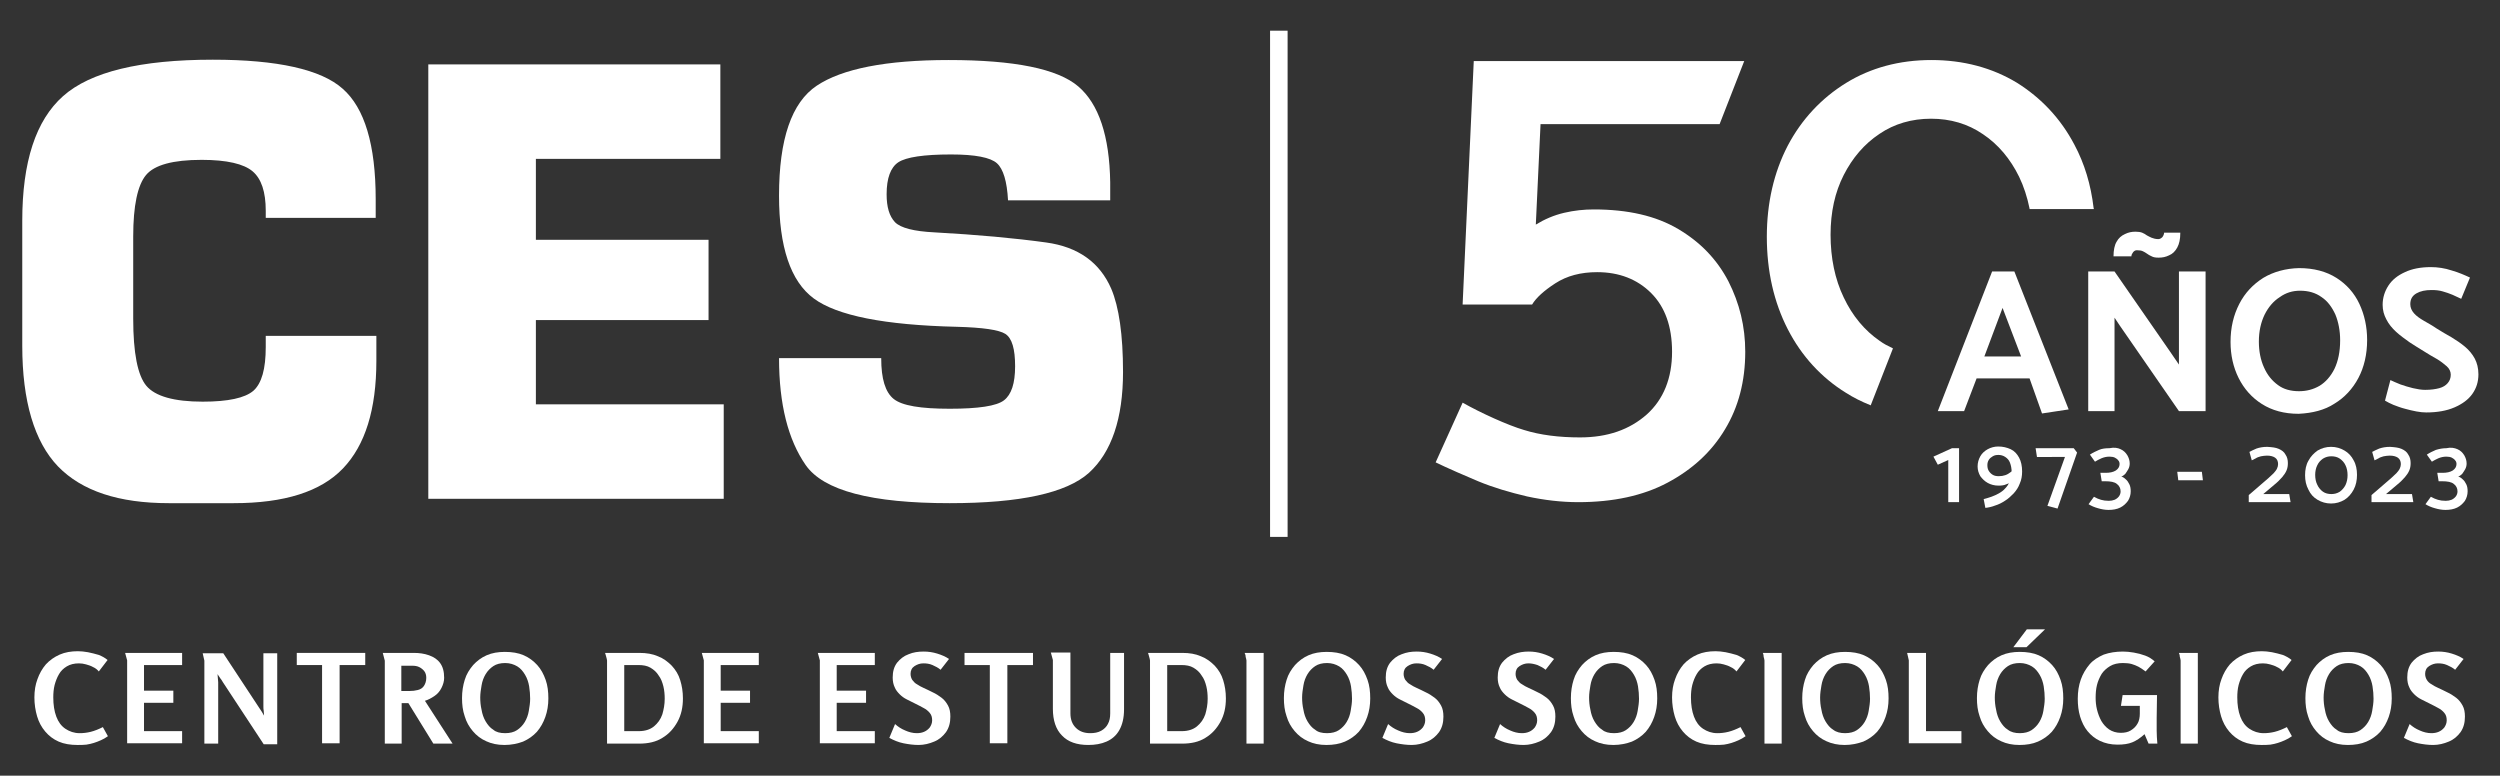
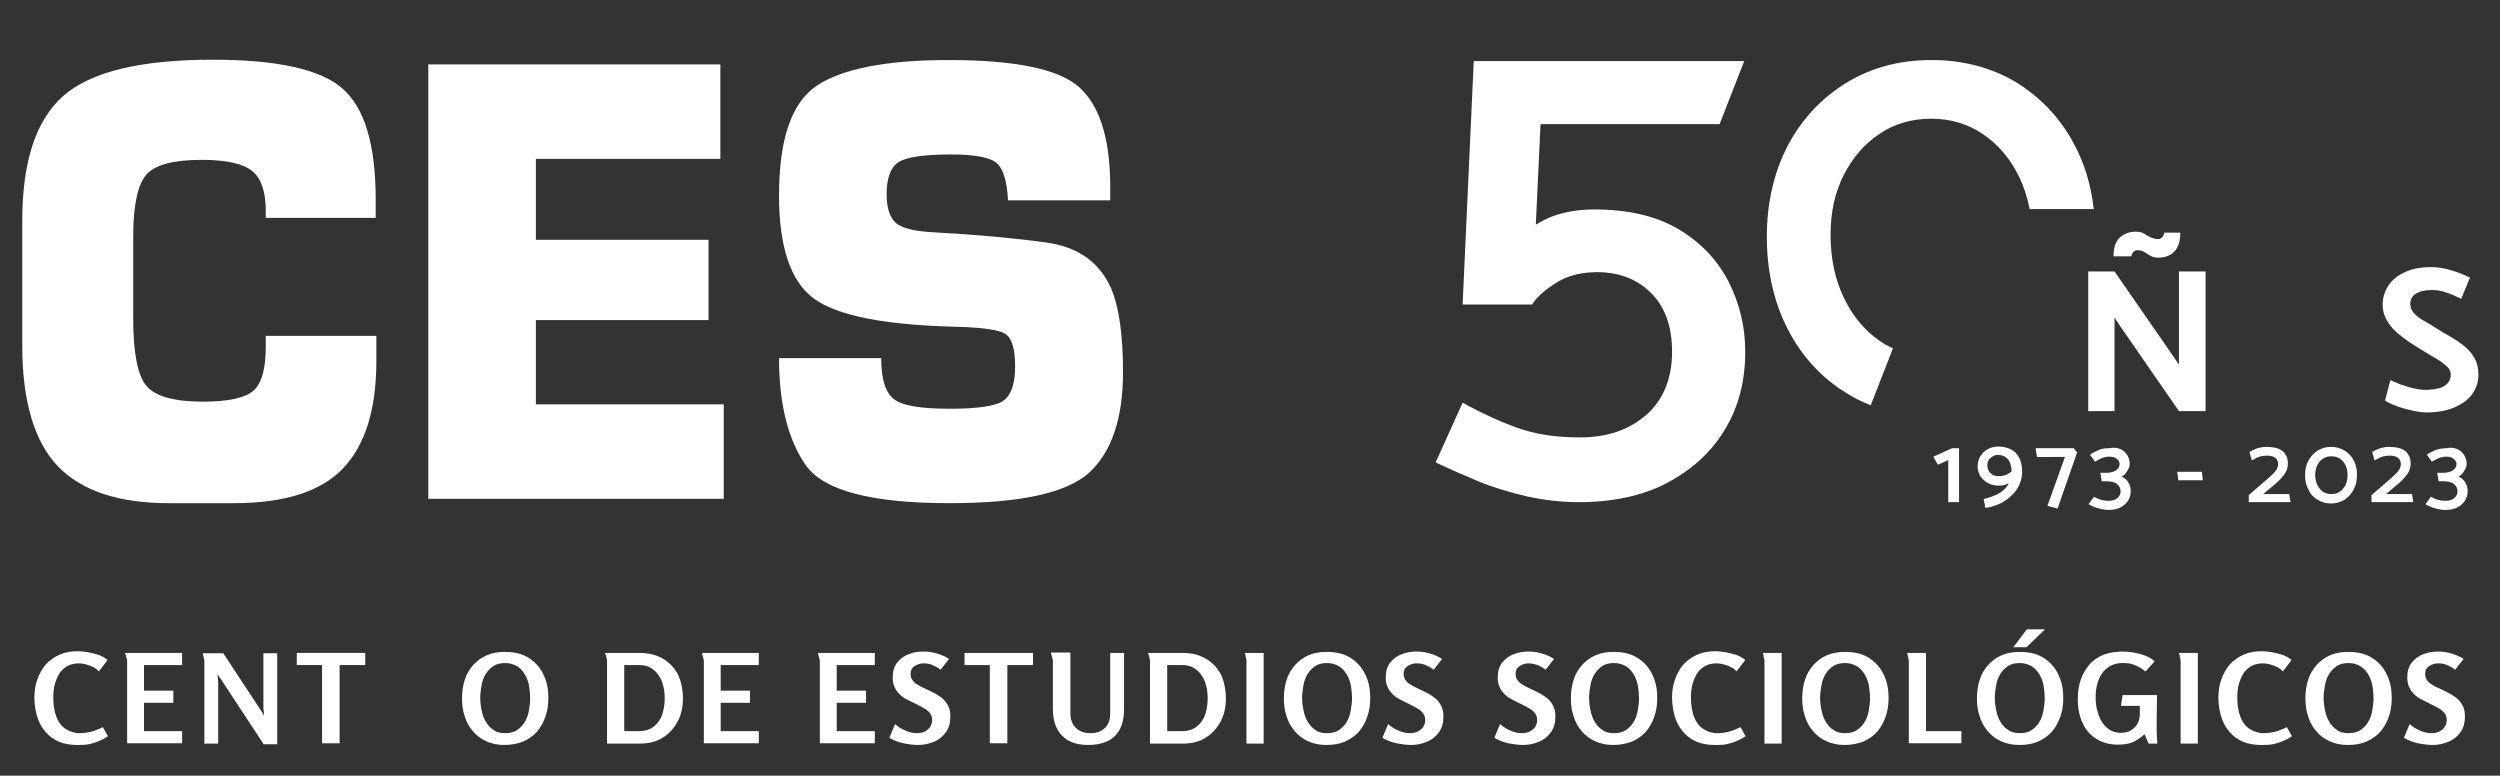
<svg xmlns="http://www.w3.org/2000/svg" version="1.1" id="Layer_1" x="0px" y="0px" width="741.3px" height="230px" viewBox="0 0 741.3 230" style="enable-background:new 0 0 741.3 230;" xml:space="preserve">
  <rect x="0" y="0" width="741.3" height="230" fill="#333333" stroke="none" />
  <style type="text/css">
	.st0{fill:#FFFFFF;}
</style>
  <g>
    <g>
      <path class="st0" d="M620.8,61.7c-0.8-6.9-2.7-13.2-5.7-18.8C611,35.1,605.2,29,598,24.5c-7.3-4.4-15.8-6.7-25.3-6.7    s-18,2.3-25.3,6.8s-13.2,10.8-17.3,18.6c-4.1,7.9-6.2,17-6.2,27c0,10.2,2.1,19.4,6.2,27.4c4.1,8,10,14.4,17.3,18.9    c2.2,1.4,4.6,2.6,7.1,3.6l0.2,0.1l6.6-16.9l-0.2-0.1c-1.3-0.6-2.6-1.3-3.7-2.1c-4.5-3.1-8.1-7.4-10.7-12.9    c-2.6-5.4-3.9-11.7-3.9-18.6c0-6.7,1.3-12.6,3.9-17.7c2.6-5.1,6.1-9.2,10.6-12.2c4.4-3,9.6-4.5,15.3-4.5s10.9,1.5,15.4,4.6    c4.5,3,8.1,7.3,10.7,12.6c1.4,2.9,2.4,6,3.1,9.4V62h19.1L620.8,61.7z" />
      <g>
        <path class="st0" d="M433.7,90.2l3.3-72.1h80.2l-7.3,18.7h-53.1l-1.4,29.8c2.6-1.6,5.4-2.8,8.4-3.5s5.9-1,8.8-1     c10.1,0,18.4,1.9,25,5.8s11.5,9,14.9,15.5c3.3,6.5,5,13.4,5,20.9c0,8.7-2,16.4-6,23c-4,6.7-9.7,11.9-17,15.8     c-7.3,3.9-16.2,5.8-26.5,5.8c-5,0-10.1-0.6-15.2-1.7c-5.1-1.2-9.9-2.6-14.5-4.5c-2.7-1.1-10-4.3-12.6-5.6l8-17.7     c5.3,3,13.4,6.7,18.2,8.1c4.8,1.5,10.4,2.2,16.6,2.2c8.2,0,14.7-2.3,19.8-6.8c5-4.5,7.5-10.8,7.5-18.6c0-7.5-2.1-13.3-6.2-17.4     s-9.5-6.2-16-6.2c-4.9,0-9,1.1-12.4,3.3c-3.4,2.2-5.7,4.3-6.9,6.3h-20.6V90.2z" />
      </g>
      <g>
        <g>
-           <path class="st0" d="M597.3,80.5l16.1,40.9l-7.9,1.2l-3.7-10.4h-15.7l-3.7,9.7h-7.8l16.1-41.4C590.7,80.5,597.3,80.5,597.3,80.5      z M593.8,91.3l-5.4,14.4h10.9L593.8,91.3z" />
          <path class="st0" d="M619.2,121.8V80.5h7.8l16.5,23.8l2.6,3.8V80.5h7.9v41.4h-7.9l-17.5-25.3l-1.6-2.4v27.7h-7.8V121.8z       M646.5,69.1c0,1.8-0.3,3.2-0.9,4.3c-0.6,1.1-1.4,1.9-2.4,2.3c-1,0.5-2,0.7-3.1,0.7c-0.9,0-1.6-0.1-2.1-0.4      c-0.5-0.2-1-0.5-1.4-0.8s-0.8-0.5-1.2-0.7s-1-0.3-1.8-0.3c-0.4,0-0.8,0.2-1.1,0.6S632,75.6,632,76h-5.3c0-1.8,0.3-3.3,0.9-4.3      c0.6-1.1,1.4-1.8,2.5-2.3c1-0.5,2-0.7,3.1-0.7c0.8,0,1.5,0.1,2,0.3c0.5,0.2,1,0.5,1.4,0.8c0.4,0.2,0.9,0.5,1.4,0.7      s1.2,0.4,2,0.4c0.4,0,0.8-0.2,1.2-0.6c0.3-0.4,0.5-0.9,0.5-1.3h4.8V69.1z" />
-           <path class="st0" d="M681.6,122.7c-4.3,0-7.9-1-10.9-2.9s-5.3-4.5-6.9-7.7c-1.6-3.2-2.4-6.8-2.4-10.7c0-4.3,0.9-8,2.6-11.3      c1.7-3.3,4.1-5.8,7.1-7.7c3-1.8,6.6-2.8,10.6-2.9c4.4,0,8.1,1,11.1,2.9s5.3,4.5,6.8,7.7s2.3,6.8,2.3,10.7      c0,4.3-0.9,8.1-2.6,11.3s-4.1,5.8-7.1,7.6C689.3,121.6,685.7,122.5,681.6,122.7z M681.7,116c2.2,0,4.2-0.5,6.1-1.6      c1.8-1.1,3.3-2.8,4.4-5c1.1-2.3,1.7-5.1,1.7-8.5c0-2.8-0.5-5.4-1.4-7.6c-1-2.2-2.3-4-4.1-5.2c-1.8-1.3-3.9-1.9-6.4-1.9      c-2.2,0-4.2,0.6-6,1.9c-1.9,1.2-3.4,3-4.5,5.2c-1.1,2.3-1.7,4.9-1.7,8c0,2.8,0.5,5.4,1.5,7.6c1,2.3,2.4,4,4.2,5.3      C677.1,115.4,679.2,116,681.7,116z" />
          <path class="st0" d="M708.8,112.7c0.8,0.4,1.8,0.8,3,1.3c1.2,0.4,2.4,0.8,3.7,1.1c1.3,0.3,2.5,0.5,3.6,0.5      c1.7,0,3.1-0.2,4.2-0.5c1.1-0.3,1.9-0.8,2.5-1.5s0.9-1.5,0.9-2.5c0-0.9-0.4-1.8-1.2-2.5s-1.8-1.5-3-2.2s-2.5-1.4-3.7-2.2      c-1.5-0.9-2.9-1.8-4.3-2.7c-1.4-1-2.8-2-4-3.1s-2.2-2.3-2.9-3.7c-0.7-1.3-1.1-2.7-1.1-4.3c0-2.1,0.6-4,1.7-5.7      c1.1-1.7,2.7-3,4.9-4c2.1-1,4.7-1.5,7.7-1.5c2,0,4.1,0.3,6.2,1c2.1,0.6,3.9,1.4,5.4,2.1l-2.6,6.3c-0.8-0.4-1.7-0.8-2.6-1.2      c-0.9-0.4-1.9-0.7-2.9-1S722.2,86,721,86c-1.8,0-3.3,0.3-4.5,1s-1.8,1.7-1.8,3.2c0,1,0.4,1.9,1.1,2.7c0.7,0.8,1.7,1.5,2.9,2.2      s2.5,1.4,3.8,2.3c1.5,0.9,2.9,1.8,4.4,2.6c1.5,0.9,2.8,1.8,4,2.8s2.2,2.2,2.9,3.5s1.1,2.9,1.1,4.7c0,2.2-0.6,4.1-1.8,5.8      c-1.2,1.7-3,3-5.3,4s-5.1,1.5-8.4,1.5c-0.9,0-1.8-0.1-2.9-0.3c-1.1-0.2-2.3-0.5-3.4-0.8c-1.2-0.3-2.2-0.7-3.3-1.1      c-1-0.4-1.9-0.9-2.6-1.3L708.8,112.7z" />
        </g>
      </g>
      <g>
        <g>
          <path class="st0" d="M577.7,148.9v-12.5l-3.1,1.4l-1.3-2.4l5.5-2.5h2.1v16H577.7z" />
          <path class="st0" d="M596.7,142.6c-0.5,0.4-1.1,0.8-1.8,1c-0.6,0.3-1.4,0.4-2.3,0.4c-1.2,0-2.3-0.3-3.2-0.8s-1.6-1.2-2.2-2      c-0.5-0.9-0.8-1.8-0.8-2.9c0-1.1,0.3-2.1,0.8-3s1.3-1.6,2.2-2.1s2-0.8,3.1-0.8c1.4,0,2.6,0.3,3.7,0.8s1.9,1.4,2.5,2.5      s0.9,2.5,0.9,4.1c0,1.3-0.2,2.5-0.7,3.6c-0.4,1.1-1,2-1.8,2.9c-0.8,0.8-1.6,1.6-2.6,2.2c-0.9,0.6-1.9,1.1-2.9,1.4      c-1,0.4-2,0.6-2.9,0.7l-0.5-2.6c0.7-0.2,1.5-0.4,2.3-0.7s1.5-0.6,2.2-1s1.4-0.9,1.9-1.5c0.6-0.6,1-1.3,1.4-2.1      c0.3-0.8,0.5-1.6,0.5-2.6c0-1.2-0.2-2.1-0.5-2.9c-0.3-0.8-0.8-1.3-1.4-1.7c-0.6-0.4-1.3-0.6-2-0.6s-1.2,0.1-1.7,0.4      c-0.5,0.3-0.9,0.6-1.2,1.1s-0.4,1-0.4,1.5c0,0.7,0.1,1.2,0.4,1.7s0.7,0.9,1.2,1.2s1.1,0.4,1.8,0.4s1.3-0.1,1.9-0.3      c0.6-0.2,1.1-0.5,1.6-0.9s1-0.8,1.4-1.3l0.7,2.1C597.8,141.7,597.3,142.2,596.7,142.6z" />
          <path class="st0" d="M607.1,150l5.2-14.5H604l-0.4-2.6h11.3l1,1.3l-5.8,16.6L607.1,150z" />
          <path class="st0" d="M628.8,133.2c0.9,0.4,1.5,1,2,1.8c0.4,0.7,0.7,1.5,0.7,2.4c0,0.6-0.1,1.1-0.4,1.7c-0.3,0.5-0.6,1-0.9,1.4      c-0.4,0.4-0.8,0.7-1.2,0.8c0.4,0.1,0.9,0.4,1.3,0.8c0.5,0.4,0.8,0.9,1.1,1.5s0.4,1.3,0.4,2.1c0,1-0.3,2-0.8,2.8      c-0.6,0.8-1.3,1.5-2.3,2s-2.2,0.7-3.5,0.7c-1,0-2.1-0.2-3.1-0.5c-1.1-0.3-2-0.7-2.8-1.2l1.6-2.2c0.7,0.4,1.4,0.7,2.1,0.9      c0.7,0.2,1.4,0.3,2.3,0.3c0.6,0,1.2-0.1,1.7-0.3s1-0.6,1.3-1s0.5-0.9,0.5-1.5c0-0.9-0.4-1.7-1.1-2.2c-0.7-0.6-1.9-0.8-3.5-0.8      h-1l-0.4-2.5h1.6c1.2,0,2.2-0.2,3-0.7c0.7-0.5,1.1-1.1,1.1-1.9c0-0.4-0.1-0.8-0.4-1.1c-0.2-0.3-0.6-0.6-1-0.8s-1-0.3-1.6-0.3      c-0.9,0-1.7,0.2-2.4,0.5s-1.4,0.7-1.9,1l-1.5-2.1c0.9-0.6,1.8-1,2.7-1.4s2-0.5,3.1-0.5C626.9,132.6,628,132.8,628.8,133.2z" />
          <path class="st0" d="M653.2,142.4h-7.3l-0.3-2.5h7.3L653.2,142.4z" />
          <path class="st0" d="M675.7,133.1c0.9,0.4,1.6,0.9,2,1.7c0.5,0.7,0.7,1.6,0.7,2.5c0,0.8-0.1,1.5-0.4,2.2c-0.3,0.7-0.7,1.3-1.3,2      s-1.4,1.5-2.4,2.3l-3.2,2.7h7.7l0.4,2.4h-12.4v-2.1l5.8-5c0.6-0.6,1.2-1.1,1.6-1.5c0.4-0.5,0.8-0.9,1-1.4      c0.2-0.4,0.3-0.9,0.3-1.3c0-0.8-0.3-1.5-0.9-1.9c-0.6-0.4-1.4-0.6-2.4-0.6c-0.6,0-1.2,0.1-1.8,0.2c-0.6,0.2-1.1,0.3-1.5,0.6      c-0.4,0.2-0.8,0.4-1.2,0.6L667,134c0.5-0.3,1.2-0.6,2.1-1c0.9-0.3,1.9-0.5,3.2-0.5C673.8,132.6,674.8,132.7,675.7,133.1z" />
          <path class="st0" d="M684.5,136.6c0.7-1.3,1.6-2.2,2.7-3c1.2-0.7,2.5-1.1,4-1.1s2.8,0.4,4,1.1c1.2,0.7,2.1,1.7,2.7,2.9      c0.7,1.2,1,2.7,1,4.3s-0.3,3.1-1,4.4c-0.7,1.3-1.6,2.3-2.7,3c-1.2,0.7-2.5,1.1-4,1.1s-2.8-0.4-4-1.1c-1.2-0.7-2.1-1.7-2.7-3      c-0.7-1.3-1-2.7-1-4.3C683.5,139.3,683.8,137.8,684.5,136.6z M687.1,143.7c0.4,0.9,1,1.6,1.7,2.1s1.6,0.7,2.5,0.7      s1.7-0.2,2.5-0.7c0.7-0.5,1.3-1.2,1.7-2c0.4-0.9,0.6-1.8,0.6-2.9c0-1.1-0.2-2.1-0.6-2.9c-0.4-0.9-1-1.5-1.7-2s-1.6-0.7-2.5-0.7      s-1.7,0.2-2.5,0.7c-0.7,0.5-1.3,1.1-1.7,2c-0.4,0.8-0.6,1.8-0.6,2.8C686.5,141.9,686.7,142.9,687.1,143.7z" />
          <path class="st0" d="M712.1,133.1c0.9,0.4,1.6,0.9,2,1.7c0.5,0.7,0.7,1.6,0.7,2.5c0,0.8-0.1,1.5-0.4,2.2c-0.3,0.7-0.7,1.3-1.3,2      s-1.4,1.5-2.4,2.3l-3.2,2.7h7.7l0.4,2.4h-12.4v-2.1l5.8-5c0.6-0.6,1.2-1.1,1.6-1.5c0.4-0.5,0.8-0.9,1-1.4      c0.2-0.4,0.3-0.9,0.3-1.3c0-0.8-0.3-1.5-0.9-1.9c-0.6-0.4-1.4-0.6-2.4-0.6c-0.6,0-1.2,0.1-1.8,0.2c-0.6,0.2-1.1,0.3-1.5,0.6      c-0.4,0.2-0.8,0.4-1.2,0.6l-0.7-2.5c0.5-0.3,1.2-0.6,2.1-1c0.9-0.3,1.9-0.5,3.2-0.5C710.1,132.6,711.2,132.7,712.1,133.1z" />
          <path class="st0" d="M728.7,133.2c0.9,0.4,1.5,1,2,1.8c0.4,0.7,0.7,1.5,0.7,2.4c0,0.6-0.1,1.1-0.4,1.7c-0.3,0.5-0.6,1-0.9,1.4      c-0.4,0.4-0.8,0.7-1.2,0.8c0.4,0.1,0.9,0.4,1.3,0.8c0.5,0.4,0.8,0.9,1.1,1.5s0.4,1.3,0.4,2.1c0,1-0.3,2-0.8,2.8      c-0.6,0.8-1.3,1.5-2.3,2s-2.2,0.7-3.5,0.7c-1,0-2.1-0.2-3.1-0.5c-1.1-0.3-2-0.7-2.8-1.2l1.6-2.2c0.7,0.4,1.4,0.7,2.1,0.9      c0.7,0.2,1.4,0.3,2.3,0.3c0.6,0,1.2-0.1,1.7-0.3s1-0.6,1.3-1s0.5-0.9,0.5-1.5c0-0.9-0.4-1.7-1.1-2.2c-0.7-0.6-1.9-0.8-3.5-0.8      h-1l-0.4-2.5h1.6c1.2,0,2.2-0.2,3-0.7c0.7-0.5,1.1-1.1,1.1-1.9c0-0.4-0.1-0.8-0.4-1.1c-0.2-0.3-0.6-0.6-1-0.8s-1-0.3-1.6-0.3      c-0.9,0-1.7,0.2-2.4,0.5s-1.4,0.7-1.9,1l-1.5-2.1c0.9-0.6,1.8-1,2.7-1.4c1-0.3,2-0.5,3.1-0.5      C726.7,132.6,727.8,132.8,728.7,133.2z" />
        </g>
      </g>
      <g>
        <g>
          <g>
            <path class="st0" d="M78.8,99.6h32.8v7.4c0,14.4-3.3,25-9.9,31.9s-17.4,10.3-32.4,10.3H50.1c-14.9,0-25.8-3.6-32.9-10.9       c-7-7.3-10.6-19.3-10.6-35.8v-37c0-17.5,4-29.8,12.1-37s22.9-10.8,44.4-10.8c19.2,0,32.1,2.9,38.5,8.6       c6.5,5.7,9.8,16.6,9.8,32.8v5.5H78.8v-2.1c0-5.6-1.3-9.5-3.9-11.7s-7.6-3.4-15.1-3.4c-8.5,0-14,1.5-16.5,4.5s-3.8,9.1-3.8,18.2       v24.4c0,10.1,1.3,16.8,3.9,19.9c2.6,3.1,8.2,4.7,16.7,4.7c7.6,0,12.5-1.1,15-3.2c2.5-2.2,3.7-6.5,3.7-13V99.6L78.8,99.6z        M60.8,9.7L60.8,9.7L60.8,9.7L60.8,9.7z M60.8,147.9L60.8,147.9L60.8,147.9z" />
          </g>
          <g>
            <path class="st0" d="M127,147.9V19.1h86.6v28h-54.7v24h51.2v23.8h-51.2v25h55.7v28H127L127,147.9z M172,9.7L172,9.7L172,9.7       L172,9.7z M201.8,147.9L201.8,147.9L201.8,147.9L201.8,147.9z M117.1,17.8L117.1,17.8L117.1,17.8z" />
          </g>
          <g>
            <path class="st0" d="M261.3,106.3c0,6,1.2,10,3.7,12s8,2.9,16.6,2.9c8.5,0,13.9-0.8,16.1-2.5s3.3-5,3.3-10.1s-0.9-8.3-2.9-9.6       c-1.9-1.2-6.7-1.9-14.4-2.1c-21.4-0.5-35.5-3.3-42.4-8.4C234.4,83.4,231,73.2,231,58c0-16.7,3.7-27.6,11.2-32.6       s20.5-7.6,39.1-7.6c19.5,0,32.3,2.6,38.4,7.8s9.3,14.7,9.5,28.5v5.3h-30.3c-0.3-5.6-1.4-9.3-3.3-11s-6.4-2.6-13.6-2.6       c-8.1,0-13.3,0.8-15.6,2.3c-2.3,1.5-3.5,4.7-3.5,9.5c0,3.8,0.8,6.5,2.5,8.3c1.7,1.7,5.6,2.7,11.7,3c12.7,0.7,23.7,1.7,33.1,3       c9.5,1.3,15.9,5.9,19.3,13.7c2.3,5.4,3.5,13.7,3.5,24.7c0,13.8-3.4,23.8-10.1,29.9c-6.7,6-20.4,9-41.3,9       c-23.2,0-37.4-3.7-42.7-11.3c-5.2-7.5-7.9-18-7.9-31.7h30.3V106.3z M284.4,9.7L284.4,9.7L284.4,9.7L284.4,9.7z M281.5,147.9       L281.5,147.9L281.5,147.9z" />
          </g>
        </g>
      </g>
      <g>
-         <rect x="376.6" y="9.1" class="st0" width="5.2" height="150.1" />
-       </g>
+         </g>
    </g>
    <g>
      <path class="st0" d="M23,220.9c-2.1,0-4-0.3-5.6-1s-2.9-1.7-4-3s-1.9-2.8-2.4-4.5s-0.8-3.6-0.8-5.6s0.3-3.8,0.9-5.4    c0.6-1.7,1.4-3.1,2.5-4.4c1.1-1.2,2.5-2.2,4.1-2.9s3.4-1,5.4-1c0.9,0,1.9,0.1,3,0.3s2.1,0.5,3.2,0.8c1,0.4,1.9,0.9,2.6,1.5    l-2.6,3.4c-0.4-0.5-1-1-1.7-1.3c-0.7-0.4-1.4-0.6-2.1-0.8s-1.4-0.3-2.1-0.3c-1.4,0-2.6,0.3-3.6,0.9c-1,0.6-1.8,1.4-2.3,2.3    c-0.6,1-1,2.1-1.3,3.2c-0.3,1.2-0.4,2.4-0.4,3.7c0,2.2,0.3,4.1,0.9,5.7c0.6,1.6,1.5,2.8,2.7,3.6s2.6,1.3,4.2,1.3    c1,0,2.1-0.1,3.3-0.4c1.2-0.3,2.4-0.8,3.6-1.4l1.5,2.7c-0.7,0.5-1.4,0.9-2.1,1.2s-1.4,0.6-2.1,0.8s-1.4,0.4-2.2,0.5    C24.7,220.9,23.9,220.9,23,220.9z" />
      <path class="st0" d="M37.1,193.6H54v3.6H42.7v7.6h8.7v3.6h-8.7v8.4H54v3.6H37.7v-24.6L37.1,193.6z" />
      <path class="st0" d="M66.2,193.7l10.6,16.1c0.3,0.4,0.5,0.8,0.8,1.2c0.2,0.4,0.5,0.8,0.7,1.2c0-0.5-0.1-0.9-0.1-1.4    c-0.1-0.5-0.1-0.9-0.1-1.4v-15.7h4.1v27h-4l-12.1-18.4c-0.2-0.4-0.5-0.8-0.8-1.2s-0.5-0.8-0.8-1.2c0,0.4,0.1,0.8,0.1,1.2    s0.1,0.8,0.1,1.2v18.2h-4.1v-24.6l-0.5-2.2L66.2,193.7L66.2,193.7z" />
      <path class="st0" d="M95.4,197.2H88v-3.6h20.3v3.6h-7.6v23.2h-5.2v-23.2H95.4z" />
-       <path class="st0" d="M113.5,193.6h9.2c1.6,0,3.1,0.2,4.5,0.7c1.4,0.5,2.5,1.2,3.3,2.3s1.2,2.5,1.2,4.4c0,1-0.3,2-0.8,3    s-1.2,1.8-2.1,2.4s-1.8,1.1-2.8,1.4l8.2,12.7h-5.7l-7.4-12h-2v12h-5v-24.6L113.5,193.6z M119,197.3v7.6h2.3c1,0,1.8-0.1,2.6-0.3    c0.8-0.2,1.4-0.6,1.8-1.2c0.4-0.6,0.7-1.4,0.7-2.4c0-0.8-0.2-1.5-0.6-2s-0.9-0.9-1.5-1.2s-1.3-0.4-2.1-0.4H119V197.3z" />
      <path class="st0" d="M149.6,220.9c-2.1,0-3.9-0.4-5.4-1.1c-1.6-0.7-2.9-1.7-4-3s-1.9-2.7-2.4-4.4c-0.6-1.7-0.8-3.5-0.8-5.4    c0-2,0.3-3.8,0.8-5.4c0.5-1.7,1.4-3.1,2.5-4.4c1.1-1.2,2.4-2.2,4-2.9s3.4-1,5.4-1c2.1,0,4,0.3,5.6,1s2.9,1.7,4,2.9    s1.9,2.7,2.5,4.4s0.8,3.5,0.8,5.5s-0.3,3.8-0.9,5.5c-0.6,1.7-1.4,3.1-2.5,4.4c-1.1,1.2-2.5,2.2-4.1,2.9    C153.5,220.5,151.6,220.9,149.6,220.9z M149.8,217.4c1.4,0,2.6-0.3,3.5-0.9c0.9-0.6,1.7-1.4,2.3-2.4s1-2.1,1.2-3.3    s0.4-2.4,0.4-3.6c0-1.2-0.1-2.4-0.3-3.7c-0.2-1.2-0.6-2.4-1.2-3.4c-0.6-1-1.3-1.9-2.3-2.5s-2.2-1-3.6-1c-1.4,0-2.6,0.3-3.5,0.9    c-0.9,0.6-1.7,1.4-2.3,2.4s-1,2.1-1.2,3.3s-0.4,2.4-0.4,3.6c0,1.2,0.1,2.4,0.4,3.7c0.2,1.2,0.6,2.4,1.2,3.4c0.6,1,1.3,1.9,2.3,2.5    C147.1,217.1,148.3,217.4,149.8,217.4z" />
      <path class="st0" d="M202.5,207.1c0,2.6-0.5,4.9-1.6,6.9s-2.5,3.6-4.5,4.8c-1.9,1.2-4.2,1.7-6.9,1.7H180v-24.6c0,0,0-0.2-0.1-0.6    c-0.1-0.3-0.2-0.7-0.3-1.1c-0.1-0.4-0.2-0.6-0.2-0.6h10.2c2.1,0,3.9,0.3,5.5,1c1.6,0.6,2.9,1.6,4.1,2.8c1.1,1.2,2,2.6,2.5,4.3    C202.2,203.3,202.5,205.1,202.5,207.1z M197.1,207.2c0-1.2-0.1-2.5-0.4-3.7c-0.3-1.2-0.7-2.3-1.4-3.2c-0.6-1-1.4-1.7-2.4-2.3    s-2.2-0.8-3.6-0.8h-4.2v19.6h4.3c1.9,0,3.4-0.5,4.5-1.4s2-2.1,2.5-3.6C196.8,210.4,197.1,208.9,197.1,207.2z" />
      <path class="st0" d="M208.1,193.6H225v3.6h-11.3v7.6h8.7v3.6h-8.7v8.4H225v3.6h-16.3v-24.6L208.1,193.6z" />
      <path class="st0" d="M242.5,193.6h16.9v3.6h-11.3v7.6h8.7v3.6h-8.7v8.4h11.3v3.6h-16.3v-24.6L242.5,193.6z" />
      <path class="st0" d="M273.9,193.2c1.4,0,2.7,0.2,4,0.6c1.3,0.4,2.5,0.9,3.5,1.6l-2.5,3.2c-0.7-0.6-1.5-1-2.4-1.4s-1.8-0.5-2.7-0.5    c-1,0-1.8,0.3-2.6,0.8c-0.8,0.5-1.2,1.3-1.2,2.3c0,0.7,0.2,1.3,0.5,1.8c0.4,0.5,0.8,1,1.4,1.3c0.6,0.4,1.3,0.8,2,1.1    c0.9,0.4,1.7,0.8,2.7,1.3c0.9,0.4,1.8,1,2.6,1.6c0.8,0.6,1.4,1.4,1.9,2.3c0.5,0.9,0.7,2,0.7,3.3c0,1.8-0.4,3.3-1.3,4.6    c-0.9,1.2-2,2.2-3.5,2.8c-1.4,0.6-3,1-4.6,1c-1.5,0-3-0.2-4.5-0.5s-2.9-0.9-4.2-1.6l1.7-4.1c0.9,0.8,1.8,1.4,3,1.9    c1.1,0.5,2.3,0.8,3.4,0.8c0.8,0,1.5-0.1,2.2-0.4c0.7-0.3,1.2-0.7,1.7-1.3c0.4-0.6,0.7-1.3,0.7-2.1c0-0.9-0.2-1.6-0.7-2.2    c-0.5-0.6-1.1-1.1-1.9-1.5s-1.6-0.9-2.5-1.3c-0.8-0.4-1.6-0.8-2.4-1.2s-1.5-0.9-2.1-1.5s-1.2-1.3-1.5-2.1    c-0.4-0.8-0.6-1.8-0.6-2.9c0-1.8,0.4-3.2,1.3-4.4c0.9-1.1,2-2,3.4-2.5C270.8,193.4,272.3,193.2,273.9,193.2z" />
      <path class="st0" d="M293.5,197.2H286v-3.6h20.3v3.6h-7.6v23.2h-5.2L293.5,197.2L293.5,197.2z" />
      <path class="st0" d="M317.4,193.6v17.9c0,1.8,0.5,3.2,1.6,4.3s2.5,1.6,4.3,1.6c1.2,0,2.3-0.2,3.2-0.7c0.9-0.5,1.6-1.2,2-2    c0.5-0.9,0.7-1.9,0.7-3.2v-17.9h4.1v16.7c0,2.6-0.5,4.6-1.4,6.2c-0.9,1.6-2.2,2.7-3.8,3.4c-1.6,0.7-3.4,1-5.4,1    c-3.4,0-6-0.9-7.8-2.8c-1.8-1.8-2.7-4.5-2.7-7.9v-14.5l-0.6-2.2h5.8V193.6z" />
      <path class="st0" d="M363.5,207.1c0,2.6-0.5,4.9-1.6,6.9s-2.5,3.6-4.5,4.8c-1.9,1.2-4.2,1.7-6.9,1.7H341v-24.6c0,0,0-0.2-0.1-0.6    c-0.1-0.3-0.2-0.7-0.3-1.1c-0.1-0.4-0.2-0.6-0.2-0.6h10.2c2.1,0,3.9,0.3,5.5,1c1.6,0.6,2.9,1.6,4.1,2.8c1.1,1.2,2,2.6,2.5,4.3    C363.2,203.3,363.5,205.1,363.5,207.1z M358.1,207.2c0-1.2-0.1-2.5-0.4-3.7s-0.7-2.3-1.4-3.2c-0.6-1-1.4-1.7-2.4-2.3    s-2.2-0.8-3.6-0.8h-4.2v19.6h4.3c1.9,0,3.4-0.5,4.5-1.4s2-2.1,2.5-3.6C357.8,210.4,358.1,208.9,358.1,207.2z" />
      <path class="st0" d="M369.1,193.6h5.6v26.9h-5.1v-24.6c0,0,0-0.2-0.1-0.6c-0.1-0.3-0.2-0.7-0.2-1.1    C369.1,193.9,369.1,193.7,369.1,193.6z" />
      <path class="st0" d="M393.3,220.9c-2.1,0-3.9-0.4-5.4-1.1c-1.6-0.7-2.9-1.7-4-3s-1.9-2.7-2.4-4.4c-0.6-1.7-0.8-3.5-0.8-5.4    c0-2,0.3-3.8,0.8-5.4c0.5-1.7,1.4-3.1,2.5-4.4c1.1-1.2,2.4-2.2,4-2.9s3.4-1,5.4-1c2.1,0,4,0.3,5.6,1s2.9,1.7,4,2.9    s1.9,2.7,2.5,4.4s0.8,3.5,0.8,5.5s-0.3,3.8-0.9,5.5s-1.4,3.1-2.5,4.4c-1.1,1.2-2.5,2.2-4.1,2.9S395.3,220.9,393.3,220.9z     M393.5,217.4c1.4,0,2.6-0.3,3.5-0.9c0.9-0.6,1.7-1.4,2.3-2.4c0.6-1,1-2.1,1.2-3.3s0.4-2.4,0.4-3.6c0-1.2-0.1-2.4-0.3-3.7    c-0.2-1.2-0.6-2.4-1.2-3.4s-1.3-1.9-2.3-2.5s-2.2-1-3.6-1s-2.6,0.3-3.5,0.9c-0.9,0.6-1.7,1.4-2.3,2.4c-0.6,1-1,2.1-1.2,3.3    s-0.4,2.4-0.4,3.6c0,1.2,0.1,2.4,0.4,3.7c0.2,1.2,0.6,2.4,1.2,3.4s1.3,1.9,2.3,2.5C390.8,217.1,392,217.4,393.5,217.4z" />
      <path class="st0" d="M420.1,193.2c1.4,0,2.7,0.2,4,0.6c1.3,0.4,2.5,0.9,3.5,1.6l-2.5,3.2c-0.7-0.6-1.5-1-2.4-1.4s-1.8-0.5-2.7-0.5    c-1,0-1.8,0.3-2.6,0.8c-0.8,0.5-1.2,1.3-1.2,2.3c0,0.7,0.2,1.3,0.5,1.8c0.4,0.5,0.8,1,1.4,1.3c0.6,0.4,1.3,0.8,2,1.1    c0.9,0.4,1.7,0.8,2.7,1.3c0.9,0.4,1.8,1,2.6,1.6c0.8,0.6,1.4,1.4,1.9,2.3c0.5,0.9,0.7,2,0.7,3.3c0,1.8-0.4,3.3-1.3,4.6    c-0.9,1.2-2,2.2-3.5,2.8c-1.4,0.6-3,1-4.6,1c-1.5,0-3-0.2-4.5-0.5s-2.9-0.9-4.2-1.6l1.7-4.1c0.9,0.8,1.8,1.4,3,1.9    c1.1,0.5,2.3,0.8,3.4,0.8c0.8,0,1.5-0.1,2.2-0.4c0.7-0.3,1.2-0.7,1.7-1.3c0.4-0.6,0.7-1.3,0.7-2.1c0-0.9-0.2-1.6-0.7-2.2    c-0.5-0.6-1.1-1.1-1.9-1.5s-1.6-0.9-2.5-1.3c-0.8-0.4-1.6-0.8-2.4-1.2s-1.5-0.9-2.1-1.5s-1.2-1.3-1.5-2.1    c-0.4-0.8-0.6-1.8-0.6-2.9c0-1.8,0.4-3.2,1.3-4.4c0.9-1.1,2-2,3.4-2.5C417.1,193.4,418.5,193.2,420.1,193.2z" />
      <path class="st0" d="M453.3,193.2c1.4,0,2.7,0.2,4,0.6c1.3,0.4,2.5,0.9,3.5,1.6l-2.5,3.2c-0.7-0.6-1.5-1-2.4-1.4    c-0.9-0.3-1.8-0.5-2.7-0.5c-1,0-1.8,0.3-2.6,0.8c-0.8,0.5-1.2,1.3-1.2,2.3c0,0.7,0.2,1.3,0.5,1.8c0.4,0.5,0.8,1,1.4,1.3    c0.6,0.4,1.3,0.8,2,1.1c0.9,0.4,1.7,0.8,2.7,1.3c0.9,0.4,1.8,1,2.6,1.6c0.8,0.6,1.4,1.4,1.9,2.3c0.5,0.9,0.7,2,0.7,3.3    c0,1.8-0.4,3.3-1.3,4.6c-0.9,1.2-2,2.2-3.5,2.8c-1.4,0.6-3,1-4.6,1c-1.5,0-3-0.2-4.5-0.5s-2.9-0.9-4.2-1.6l1.7-4.1    c0.9,0.8,1.8,1.4,3,1.9c1.1,0.5,2.3,0.8,3.4,0.8c0.8,0,1.5-0.1,2.2-0.4c0.7-0.3,1.2-0.7,1.7-1.3c0.4-0.6,0.7-1.3,0.7-2.1    c0-0.9-0.2-1.6-0.7-2.2c-0.5-0.6-1.1-1.1-1.9-1.5s-1.6-0.9-2.5-1.3c-0.8-0.4-1.6-0.8-2.4-1.2s-1.5-0.9-2.1-1.5s-1.2-1.3-1.5-2.1    c-0.4-0.8-0.6-1.8-0.6-2.9c0-1.8,0.4-3.2,1.3-4.4c0.9-1.1,2-2,3.4-2.5C450.3,193.4,451.8,193.2,453.3,193.2z" />
      <path class="st0" d="M478.4,220.9c-2.1,0-3.9-0.4-5.4-1.1c-1.6-0.7-2.9-1.7-4-3s-1.9-2.7-2.4-4.4c-0.6-1.7-0.8-3.5-0.8-5.4    c0-2,0.3-3.8,0.8-5.4c0.5-1.7,1.4-3.1,2.5-4.4c1.1-1.2,2.4-2.2,4-2.9s3.4-1,5.4-1c2.1,0,4,0.3,5.6,1s2.9,1.7,4,2.9    s1.9,2.7,2.5,4.4s0.8,3.5,0.8,5.5s-0.3,3.8-0.9,5.5s-1.4,3.1-2.5,4.4c-1.1,1.2-2.5,2.2-4.1,2.9    C482.3,220.5,480.4,220.9,478.4,220.9z M478.6,217.4c1.4,0,2.6-0.3,3.5-0.9c0.9-0.6,1.7-1.4,2.3-2.4c0.6-1,1-2.1,1.2-3.3    s0.4-2.4,0.4-3.6c0-1.2-0.1-2.4-0.3-3.7c-0.2-1.2-0.6-2.4-1.2-3.4s-1.3-1.9-2.3-2.5s-2.2-1-3.6-1s-2.6,0.3-3.5,0.9    c-0.9,0.6-1.7,1.4-2.3,2.4c-0.6,1-1,2.1-1.2,3.3s-0.4,2.4-0.4,3.6c0,1.2,0.1,2.4,0.4,3.7c0.2,1.2,0.6,2.4,1.2,3.4s1.3,1.9,2.3,2.5    C475.9,217.1,477.1,217.4,478.6,217.4z" />
      <path class="st0" d="M508.6,220.9c-2.1,0-4-0.3-5.6-1s-2.9-1.7-4-3s-1.9-2.8-2.4-4.5s-0.8-3.6-0.8-5.6s0.3-3.8,0.9-5.4    c0.6-1.7,1.4-3.1,2.5-4.4c1.1-1.2,2.5-2.2,4.1-2.9s3.4-1,5.4-1c0.9,0,1.9,0.1,3,0.3c1.1,0.2,2.1,0.5,3.2,0.8    c1,0.4,1.9,0.9,2.6,1.5l-2.6,3.4c-0.4-0.5-1-1-1.7-1.3c-0.7-0.4-1.4-0.6-2.1-0.8s-1.4-0.3-2.1-0.3c-1.4,0-2.6,0.3-3.6,0.9    c-1,0.6-1.8,1.4-2.3,2.3c-0.6,1-1,2.1-1.3,3.2c-0.3,1.2-0.4,2.4-0.4,3.7c0,2.2,0.3,4.1,0.9,5.7c0.6,1.6,1.5,2.8,2.7,3.6    s2.6,1.3,4.2,1.3c1,0,2.1-0.1,3.3-0.4c1.2-0.3,2.4-0.8,3.6-1.4l1.5,2.7c-0.7,0.5-1.4,0.9-2.1,1.2c-0.7,0.3-1.4,0.6-2.1,0.8    c-0.7,0.2-1.4,0.4-2.2,0.5C510.3,220.9,509.4,220.9,508.6,220.9z" />
      <path class="st0" d="M522.7,193.6h5.6v26.9h-5.1v-24.6c0,0,0-0.2-0.1-0.6c-0.1-0.3-0.2-0.7-0.2-1.1    C522.8,193.9,522.8,193.7,522.7,193.6z" />
      <path class="st0" d="M547,220.9c-2.1,0-3.9-0.4-5.4-1.1c-1.6-0.7-2.9-1.7-4-3s-1.9-2.7-2.4-4.4c-0.6-1.7-0.8-3.5-0.8-5.4    c0-2,0.3-3.8,0.8-5.4c0.5-1.7,1.4-3.1,2.5-4.4c1.1-1.2,2.4-2.2,4-2.9s3.4-1,5.4-1c2.1,0,4,0.3,5.6,1s2.9,1.7,4,2.9    s1.9,2.7,2.5,4.4s0.8,3.5,0.8,5.5s-0.3,3.8-0.9,5.5c-0.6,1.7-1.4,3.1-2.5,4.4c-1.1,1.2-2.5,2.2-4.1,2.9    C550.8,220.5,549,220.9,547,220.9z M547.1,217.4c1.4,0,2.6-0.3,3.5-0.9c0.9-0.6,1.7-1.4,2.3-2.4s1-2.1,1.2-3.3s0.4-2.4,0.4-3.6    c0-1.2-0.1-2.4-0.3-3.7c-0.2-1.2-0.6-2.4-1.2-3.4c-0.6-1-1.3-1.9-2.3-2.5s-2.2-1-3.6-1c-1.4,0-2.6,0.3-3.5,0.9    c-0.9,0.6-1.7,1.4-2.3,2.4s-1,2.1-1.2,3.3s-0.4,2.4-0.4,3.6c0,1.2,0.1,2.4,0.4,3.7c0.2,1.2,0.6,2.4,1.2,3.4c0.6,1,1.3,1.9,2.3,2.5    C544.5,217.1,545.7,217.4,547.1,217.4z" />
      <path class="st0" d="M565.5,193.6h5.6v23.2h10.5v3.6H566v-24.6L565.5,193.6z" />
      <path class="st0" d="M598.8,220.9c-2.1,0-3.9-0.4-5.4-1.1c-1.6-0.7-2.9-1.7-4-3s-1.9-2.7-2.4-4.4c-0.6-1.7-0.8-3.5-0.8-5.4    c0-2,0.3-3.8,0.8-5.4c0.5-1.7,1.4-3.1,2.5-4.4c1.1-1.2,2.4-2.2,4-2.9s3.4-1,5.4-1c2.1,0,4,0.3,5.6,1s2.9,1.7,4,2.9    s1.9,2.7,2.5,4.4s0.8,3.5,0.8,5.5s-0.3,3.8-0.9,5.5c-0.6,1.7-1.4,3.1-2.5,4.4c-1.1,1.2-2.5,2.2-4.1,2.9S600.8,220.9,598.8,220.9z     M598.9,217.4c1.4,0,2.6-0.3,3.5-0.9c0.9-0.6,1.7-1.4,2.3-2.4s1-2.1,1.2-3.3s0.4-2.4,0.4-3.6c0-1.2-0.1-2.4-0.3-3.7    c-0.2-1.2-0.6-2.4-1.2-3.4c-0.6-1-1.3-1.9-2.3-2.5s-2.2-1-3.6-1c-1.4,0-2.6,0.3-3.5,0.9c-0.9,0.6-1.7,1.4-2.3,2.4s-1,2.1-1.2,3.3    s-0.4,2.4-0.4,3.6c0,1.2,0.1,2.4,0.4,3.7c0.2,1.2,0.6,2.4,1.2,3.4c0.6,1,1.3,1.9,2.3,2.5C596.3,217.1,597.5,217.4,598.9,217.4z     M601,186.6h5.4l-5.5,5.3H597L601,186.6z" />
      <path class="st0" d="M629.5,193.2c1,0,2,0.1,3.2,0.3s2.3,0.5,3.4,0.9c1.1,0.4,2,1,2.8,1.7l-2.7,3c-0.8-0.6-1.5-1.1-2.1-1.4    s-1.3-0.6-2-0.8s-1.6-0.3-2.6-0.3c-1.5,0-2.8,0.3-3.8,0.9c-1,0.6-1.9,1.4-2.5,2.3c-0.6,1-1.1,2.1-1.4,3.3    c-0.3,1.2-0.4,2.5-0.4,3.8c0,1.1,0.1,2.3,0.4,3.5c0.3,1.2,0.7,2.3,1.3,3.4c0.6,1,1.4,1.9,2.3,2.5c0.9,0.6,2.1,1,3.4,1    c1.2,0,2.2-0.2,3-0.7s1.5-1.1,2-2c0.5-0.8,0.7-1.9,0.7-3v-2.3h-5.6l0.5-3.2h10.2l-0.1,6.8c0,1.3,0,2.5,0,3.8s0.1,2.5,0.2,3.8h-2.6    l-1.2-2.8c-1.2,1.1-2.4,1.9-3.6,2.4c-1.2,0.5-2.7,0.7-4.4,0.7c-2,0-3.7-0.4-5.2-1.1c-1.5-0.7-2.7-1.7-3.7-2.9s-1.7-2.7-2.2-4.3    c-0.5-1.7-0.7-3.4-0.7-5.3c0-2.1,0.3-4,0.9-5.7c0.6-1.7,1.5-3.2,2.6-4.5s2.6-2.2,4.2-2.9C625.5,193.5,627.4,193.2,629.5,193.2z" />
      <path class="st0" d="M646.1,193.6h5.6v26.9h-5.1v-24.6c0,0,0-0.2-0.1-0.6c-0.1-0.3-0.2-0.7-0.2-1.1    C646.2,193.9,646.1,193.7,646.1,193.6z" />
      <path class="st0" d="M670.6,220.9c-2.1,0-4-0.3-5.6-1s-2.9-1.7-4-3s-1.9-2.8-2.4-4.5s-0.8-3.6-0.8-5.6s0.3-3.8,0.9-5.4    c0.6-1.7,1.4-3.1,2.5-4.4c1.1-1.2,2.5-2.2,4.1-2.9s3.4-1,5.4-1c0.9,0,1.9,0.1,3,0.3s2.1,0.5,3.2,0.8c1,0.4,1.9,0.9,2.6,1.5    l-2.6,3.4c-0.4-0.5-1-1-1.7-1.3c-0.7-0.4-1.4-0.6-2.1-0.8c-0.7-0.2-1.4-0.3-2.1-0.3c-1.4,0-2.6,0.3-3.6,0.9    c-1,0.6-1.8,1.4-2.3,2.3c-0.6,1-1,2.1-1.3,3.2c-0.3,1.2-0.4,2.4-0.4,3.7c0,2.2,0.3,4.1,0.9,5.7c0.6,1.6,1.5,2.8,2.7,3.6    s2.6,1.3,4.2,1.3c1,0,2.1-0.1,3.3-0.4c1.2-0.3,2.4-0.8,3.6-1.4l1.5,2.7c-0.7,0.5-1.4,0.9-2.1,1.2c-0.7,0.3-1.4,0.6-2.1,0.8    c-0.7,0.2-1.4,0.4-2.2,0.5C672.3,220.9,671.4,220.9,670.6,220.9z" />
      <path class="st0" d="M696.2,220.9c-2.1,0-3.9-0.4-5.4-1.1c-1.6-0.7-2.9-1.7-4-3s-1.9-2.7-2.4-4.4c-0.6-1.7-0.8-3.5-0.8-5.4    c0-2,0.3-3.8,0.8-5.4c0.5-1.7,1.4-3.1,2.5-4.4c1.1-1.2,2.4-2.2,4-2.9s3.4-1,5.4-1c2.1,0,4,0.3,5.6,1s2.9,1.7,4,2.9    s1.9,2.7,2.5,4.4s0.8,3.5,0.8,5.5s-0.3,3.8-0.9,5.5c-0.6,1.7-1.4,3.1-2.5,4.4c-1.1,1.2-2.5,2.2-4.1,2.9S698.2,220.9,696.2,220.9z     M696.4,217.4c1.4,0,2.6-0.3,3.5-0.9c0.9-0.6,1.7-1.4,2.3-2.4s1-2.1,1.2-3.3s0.4-2.4,0.4-3.6c0-1.2-0.1-2.4-0.3-3.7    c-0.2-1.2-0.6-2.4-1.2-3.4c-0.6-1-1.3-1.9-2.3-2.5s-2.2-1-3.6-1c-1.4,0-2.6,0.3-3.5,0.9c-0.9,0.6-1.7,1.4-2.3,2.4s-1,2.1-1.2,3.3    s-0.4,2.4-0.4,3.6c0,1.2,0.1,2.4,0.4,3.7c0.2,1.2,0.6,2.4,1.2,3.4c0.6,1,1.3,1.9,2.3,2.5C693.7,217.1,694.9,217.4,696.4,217.4z" />
      <path class="st0" d="M723,193.2c1.4,0,2.7,0.2,4,0.6c1.3,0.4,2.5,0.9,3.5,1.6l-2.5,3.2c-0.7-0.6-1.5-1-2.4-1.4s-1.8-0.5-2.7-0.5    c-1,0-1.8,0.3-2.6,0.8s-1.2,1.3-1.2,2.3c0,0.7,0.2,1.3,0.5,1.8s0.8,1,1.4,1.3c0.6,0.4,1.3,0.8,2,1.1c0.9,0.4,1.7,0.8,2.7,1.3    c0.9,0.4,1.8,1,2.6,1.6s1.4,1.4,1.9,2.3c0.5,0.9,0.7,2,0.7,3.3c0,1.8-0.4,3.3-1.3,4.6c-0.9,1.2-2,2.2-3.5,2.8c-1.4,0.6-3,1-4.6,1    c-1.5,0-3-0.2-4.5-0.5s-2.9-0.9-4.2-1.6l1.7-4.1c0.9,0.8,1.8,1.4,3,1.9c1.1,0.5,2.3,0.8,3.4,0.8c0.8,0,1.5-0.1,2.2-0.4    c0.7-0.3,1.2-0.7,1.7-1.3c0.4-0.6,0.7-1.3,0.7-2.1c0-0.9-0.2-1.6-0.7-2.2c-0.5-0.6-1.1-1.1-1.9-1.5c-0.8-0.4-1.6-0.9-2.5-1.3    c-0.8-0.4-1.6-0.8-2.4-1.2c-0.8-0.4-1.5-0.9-2.1-1.5s-1.2-1.3-1.5-2.1c-0.4-0.8-0.6-1.8-0.6-2.9c0-1.8,0.4-3.2,1.3-4.4    c0.9-1.1,2-2,3.4-2.5C720,193.4,721.4,193.2,723,193.2z" />
    </g>
  </g>
</svg>